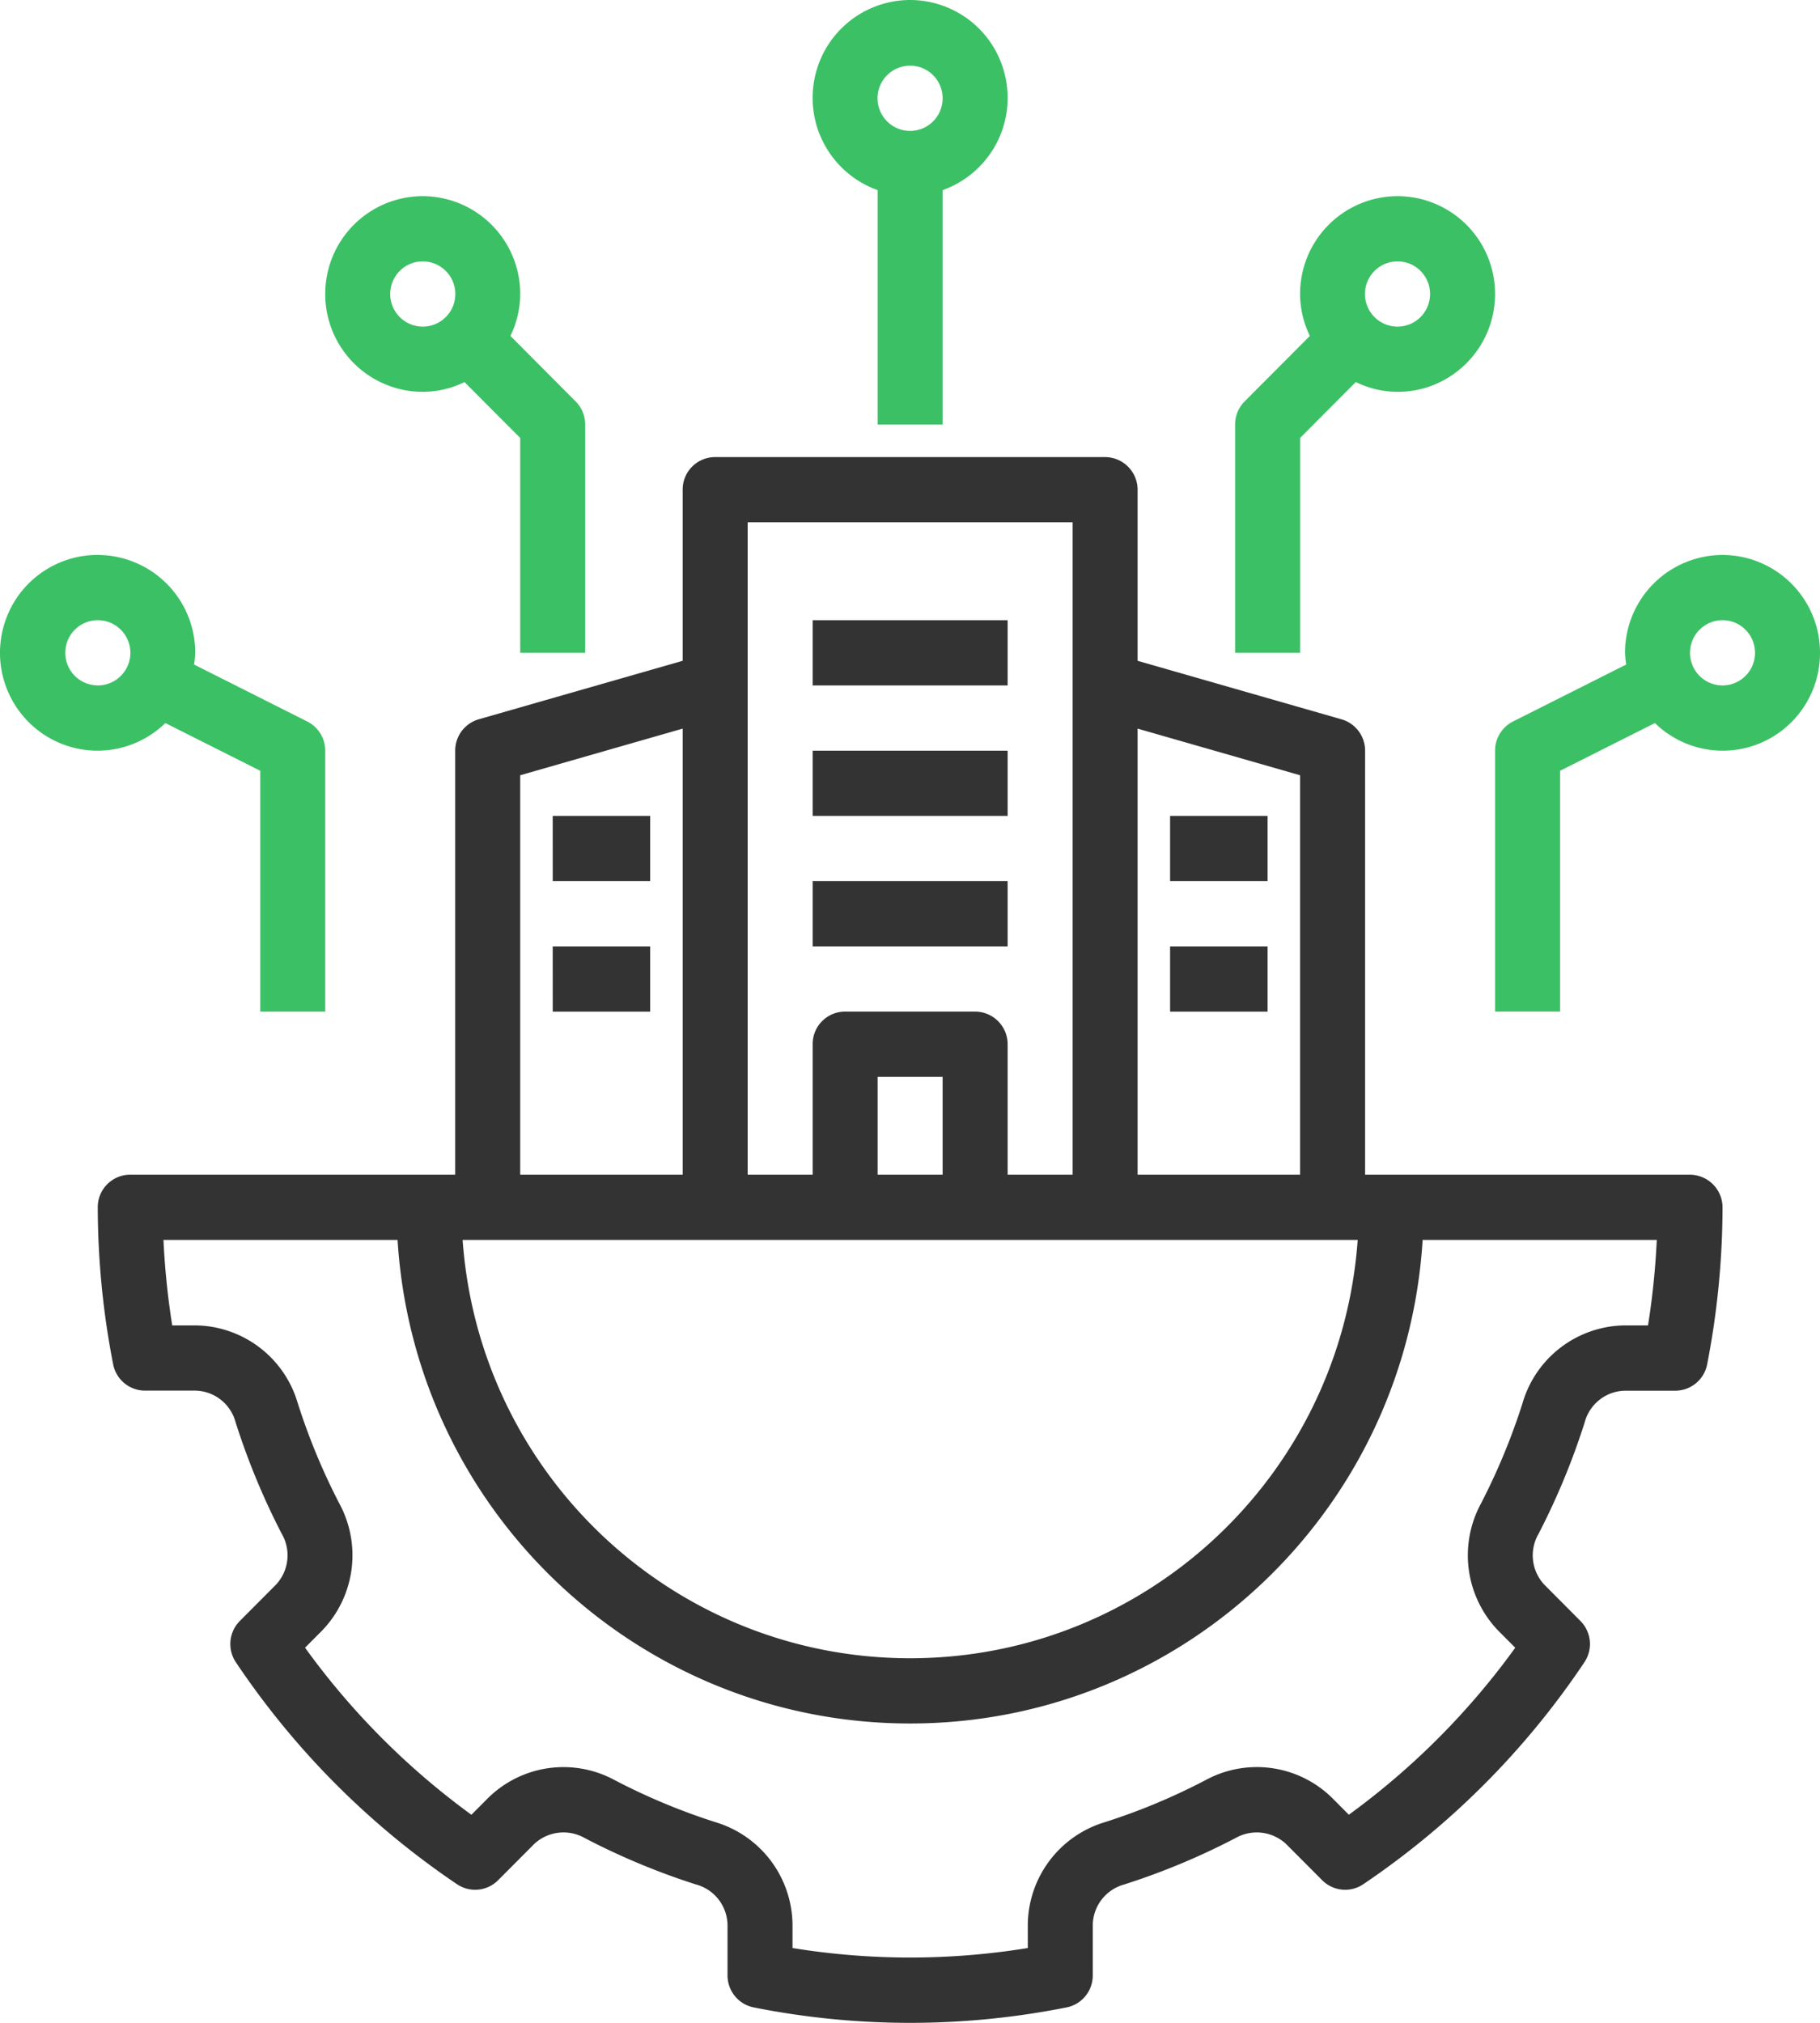
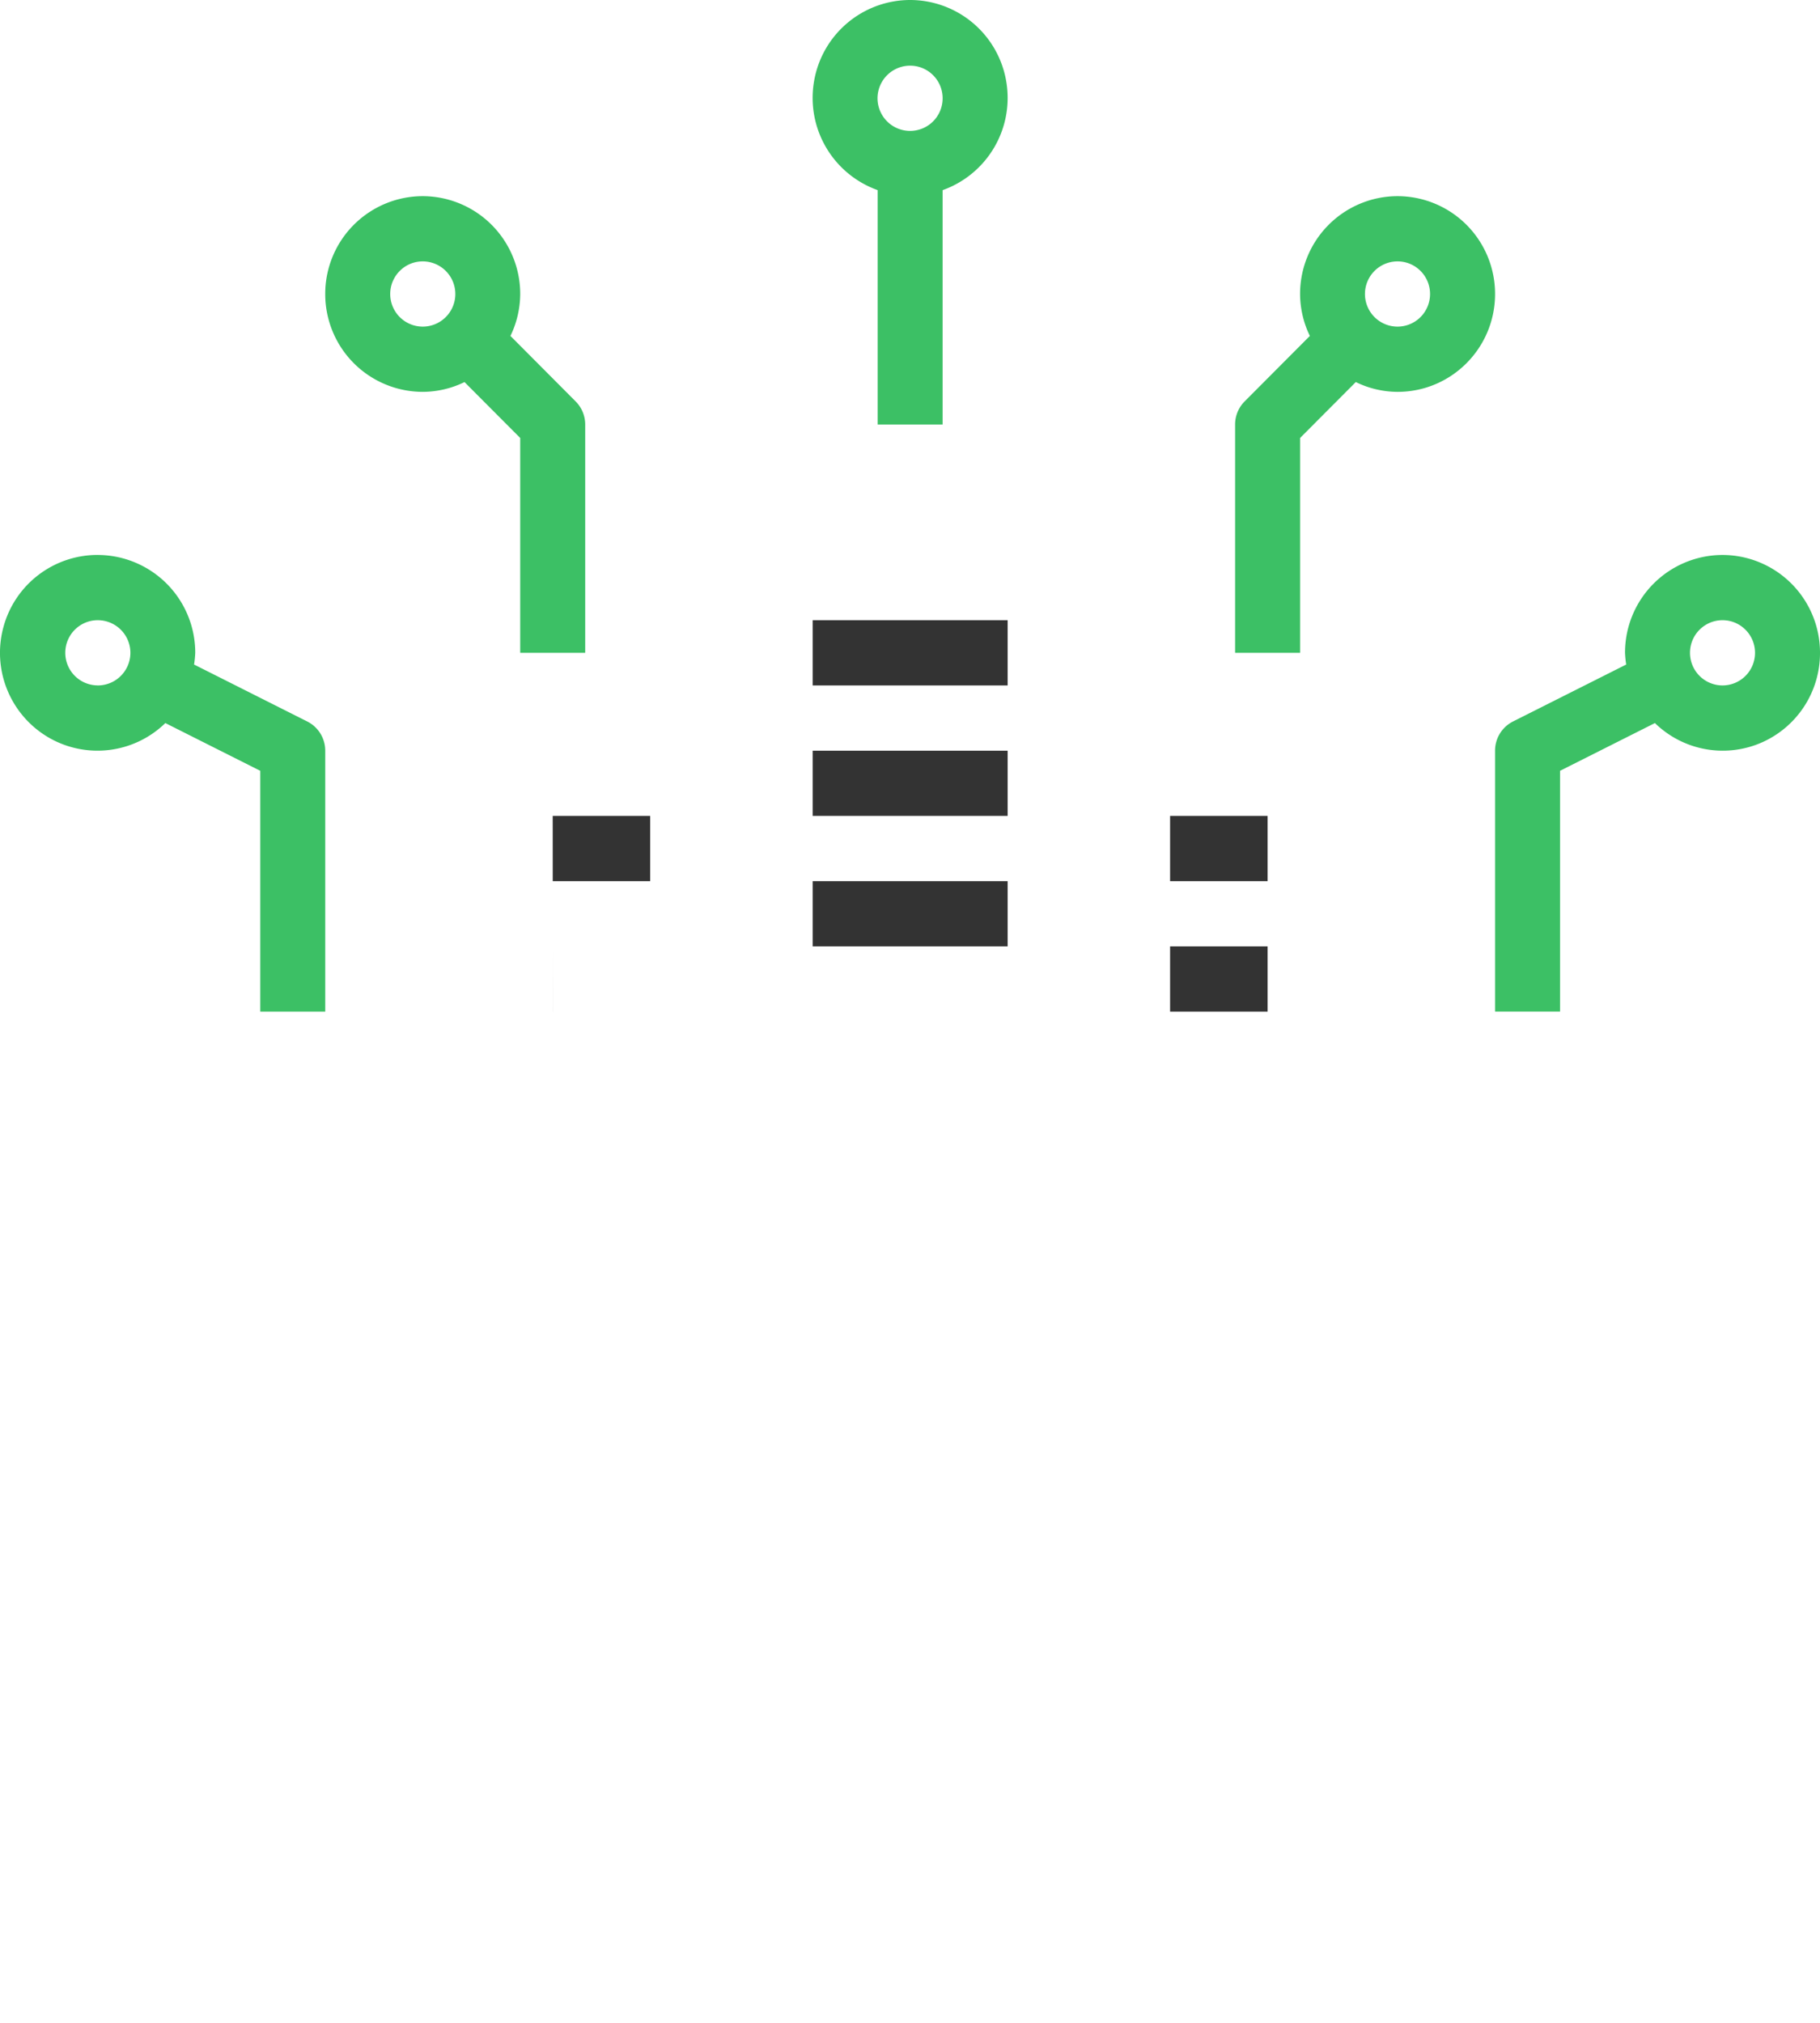
<svg xmlns="http://www.w3.org/2000/svg" width="54" height="60">
  <g fill="none">
-     <path d="M47.018 42.19a1.263 1.263 0 011.185-.94h1.503a.965.965 0 00.946-.783c.3-1.534.453-3.093.456-4.655a.97.97 0 00-.965-.968h-9.64V22.266a.967.967 0 00-.7-.93l-6.05-1.735v-5.075a.969.969 0 00-.964-.968h-11.57a.962.962 0 00-.964.968V19.6l-6.05 1.735a.967.967 0 00-.699.93v12.578H3.865a.962.962 0 00-.964.968 24.42 24.42 0 00.456 4.655.965.965 0 00.946.782h1.502c.56.015 1.042.398 1.186.94.362 1.14.82 2.247 1.37 3.309.281.486.21 1.1-.176 1.51L7.116 48.08a.97.97 0 00-.118 1.224 24.148 24.148 0 006.561 6.584.962.962 0 001.22-.118l1.069-1.073a1.273 1.273 0 011.503-.177 20.856 20.856 0 003.299 1.376c.54.144.92.628.936 1.189v1.508c0 .463.326.86.78.95 3.062.61 6.214.61 9.277 0a.967.967 0 00.78-.95v-1.508a1.266 1.266 0 01.936-1.19 20.81 20.81 0 003.298-1.375 1.274 1.274 0 011.503.177l1.07 1.073a.962.962 0 001.22.118 24.148 24.148 0 006.56-6.584.97.97 0 00-.118-1.224l-1.068-1.073a1.271 1.271 0 01-.176-1.509 21.055 21.055 0 001.37-3.309zM33.753 21.612l4.82 1.383v11.848h-4.82v-13.23zm-11.57-6.12h9.642v19.351h-1.928v-3.87a.969.969 0 00-.965-.968h-3.856a.962.962 0 00-.964.968v3.87h-1.928v-19.35zm5.785 16.448v2.903H26.04V31.94h1.928zm-12.533-8.945l4.82-1.383v13.231h-4.82V22.996zm24.848 13.783c-.498 6.991-6.295 12.408-13.279 12.408s-12.78-5.417-13.278-12.408h26.557zm4.897 4.824a19.097 19.097 0 01-1.244 3.004 3.22 3.22 0 00.524 3.768l.498.5a22.2 22.2 0 01-4.937 4.953l-.497-.499a3.185 3.185 0 00-3.757-.526c-.96.502-1.96.92-2.992 1.248a3.206 3.206 0 00-2.28 3.034v.697a21.737 21.737 0 01-6.981 0v-.697a3.206 3.206 0 00-2.28-3.034 18.882 18.882 0 01-2.994-1.248 3.186 3.186 0 00-3.755.526l-.498.5a22.2 22.2 0 01-4.936-4.955l.497-.499a3.22 3.22 0 00.525-3.769c-.5-.963-.916-1.968-1.244-3.003a3.2 3.2 0 00-3.023-2.289H5.11c-.134-.84-.22-1.686-.26-2.535h6.946c.5 8.061 7.16 14.343 15.207 14.343 8.048 0 14.708-6.282 15.207-14.343h6.947c-.04.85-.126 1.696-.26 2.535h-.695a3.2 3.2 0 00-3.023 2.289z" fill="#333" />
    <path d="M27.968 12.59V5.64a2.904 2.904 0 001.887-3.228A2.895 2.895 0 0027.005 0a2.895 2.895 0 00-2.852 2.412 2.904 2.904 0 001.887 3.227v6.952h1.928zm-.964-10.642c.533 0 .964.433.964.967a.966.966 0 01-.964.968.967.967 0 010-1.935zm9.642 10.642v6.773h1.928v-6.372l1.653-1.659c.386.19.81.289 1.24.291 1.597 0 2.892-1.3 2.892-2.903a2.898 2.898 0 00-2.893-2.902 2.898 2.898 0 00-2.892 2.902c.002.432.101.857.29 1.244l-1.936 1.943a.97.97 0 00-.282.684zm4.82-4.837c.533 0 .964.433.964.967a.966.966 0 01-.964.968.967.967 0 010-1.935zM12.542 5.818A2.898 2.898 0 009.65 8.72a2.898 2.898 0 002.892 2.903 2.85 2.85 0 001.24-.29l1.653 1.658v6.372h1.928v-6.772a.97.97 0 00-.283-.684l-1.935-1.943c.188-.387.287-.812.29-1.244a2.9 2.9 0 00-2.893-2.902zm0 3.87a.966.966 0 01-.964-.968c0-.534.432-.967.964-.967a.967.967 0 010 1.935zM2.9 16.46a2.894 2.894 0 00-2.796 2.132 2.907 2.907 0 001.314 3.269 2.885 2.885 0 003.488-.414l2.816 1.416v7.143H9.65v-7.74a.97.97 0 00-.532-.865l-3.36-1.69c.019-.115.03-.231.035-.348a2.9 2.9 0 00-2.892-2.902zm0 3.87a.966.966 0 01-.963-.967c0-.534.431-.967.964-.967a.967.967 0 010 1.935zm51.1-.967a2.898 2.898 0 00-2.892-2.902 2.898 2.898 0 00-2.893 2.902c.005.117.016.233.035.348l-3.36 1.69a.968.968 0 00-.531.865v7.74h1.928v-7.143l2.815-1.416a2.88 2.88 0 003.138.59A2.897 2.897 0 0054 19.362zm-3.857 0c0-.534.432-.967.965-.967.532 0 .964.433.964.967a.966.966 0 01-.964.968.967.967 0 01-.965-.968z" fill="#3CC065" />
-     <path fill="#333" d="M24.112 18.396h5.785v1.935h-5.785zm0 3.87h5.785v1.935h-5.785zm0 3.87h5.785v1.935h-5.785zm10.605-1.935h2.893v1.935h-2.893zm0 3.87h2.893v1.935h-2.893zm-18.318-3.87h2.892v1.935H16.4zm0 3.87h2.892v1.935H16.4z" />
+     <path fill="#333" d="M24.112 18.396h5.785v1.935h-5.785zm0 3.87h5.785v1.935h-5.785zm0 3.87h5.785v1.935h-5.785zm10.605-1.935h2.893v1.935h-2.893zm0 3.87h2.893v1.935h-2.893zm-18.318-3.87h2.892v1.935H16.4zm0 3.87v1.935H16.4z" />
  </g>
</svg>